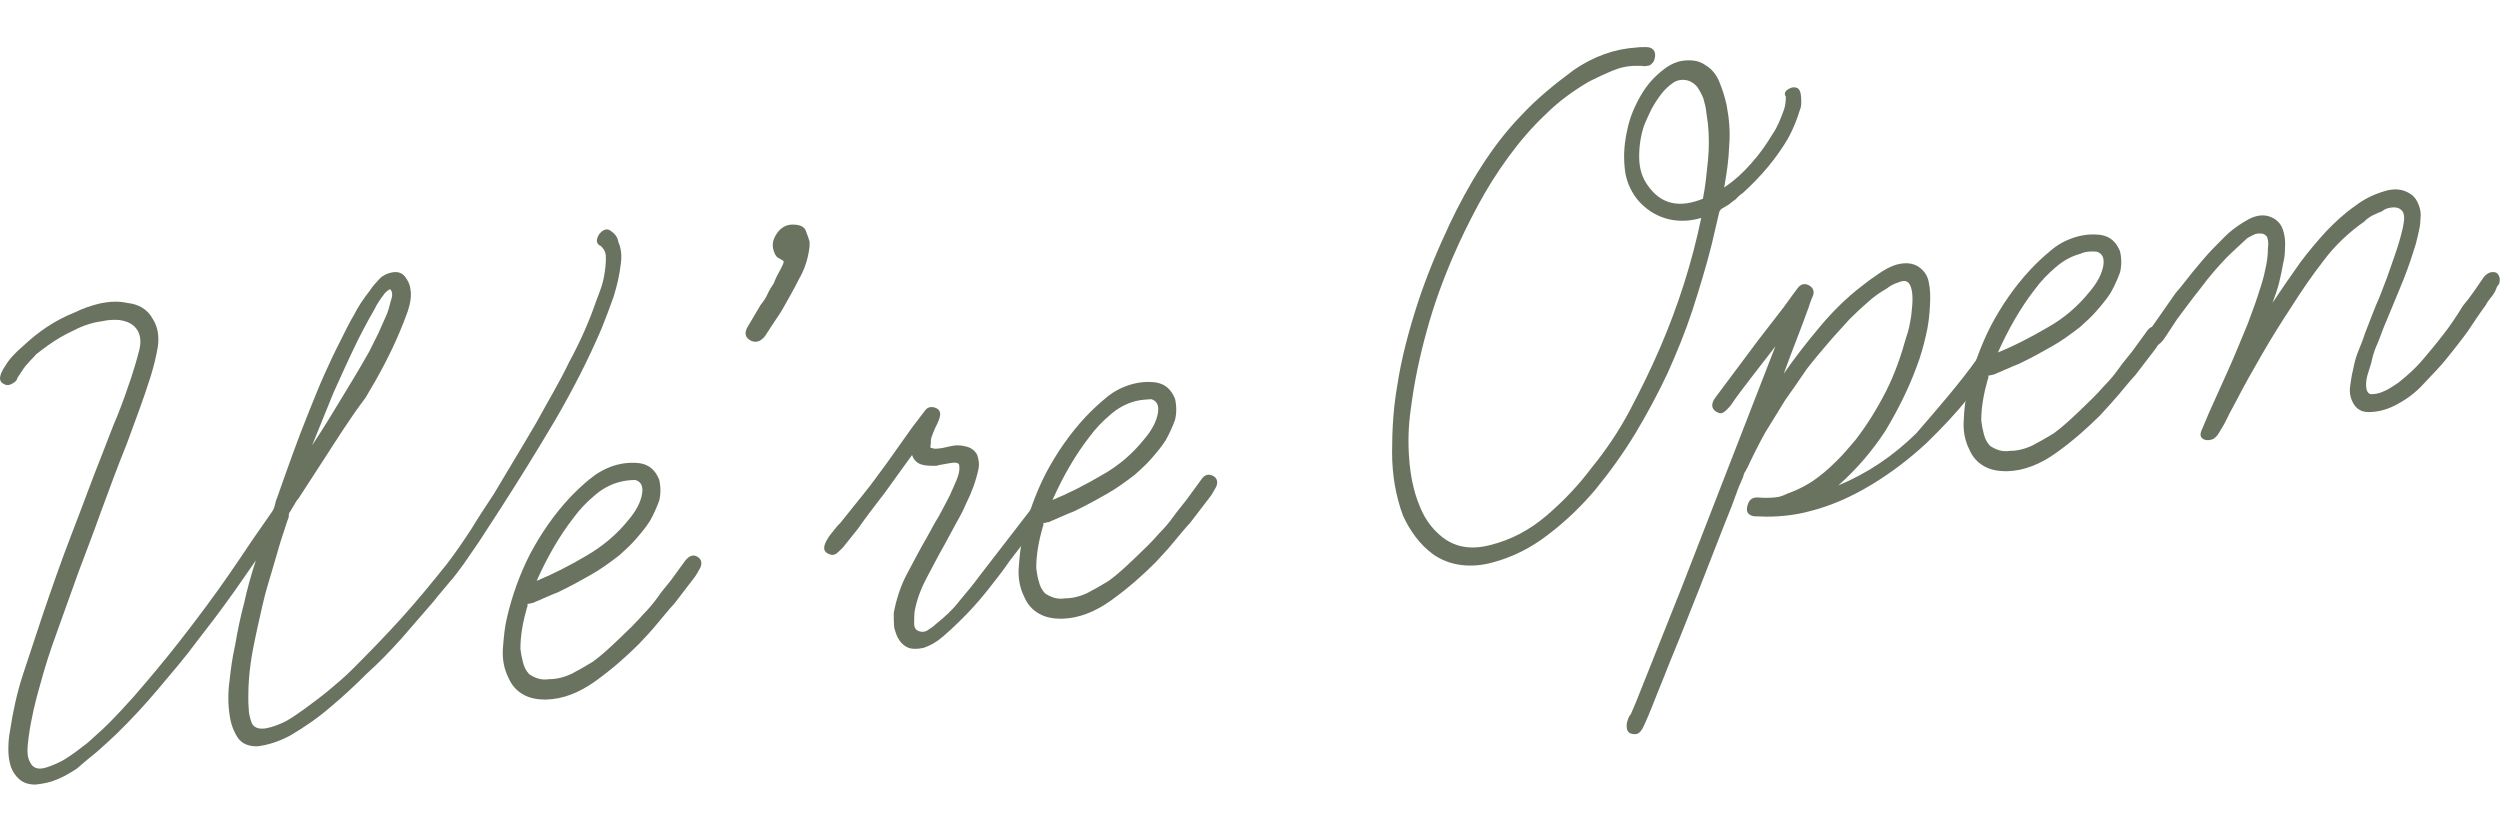
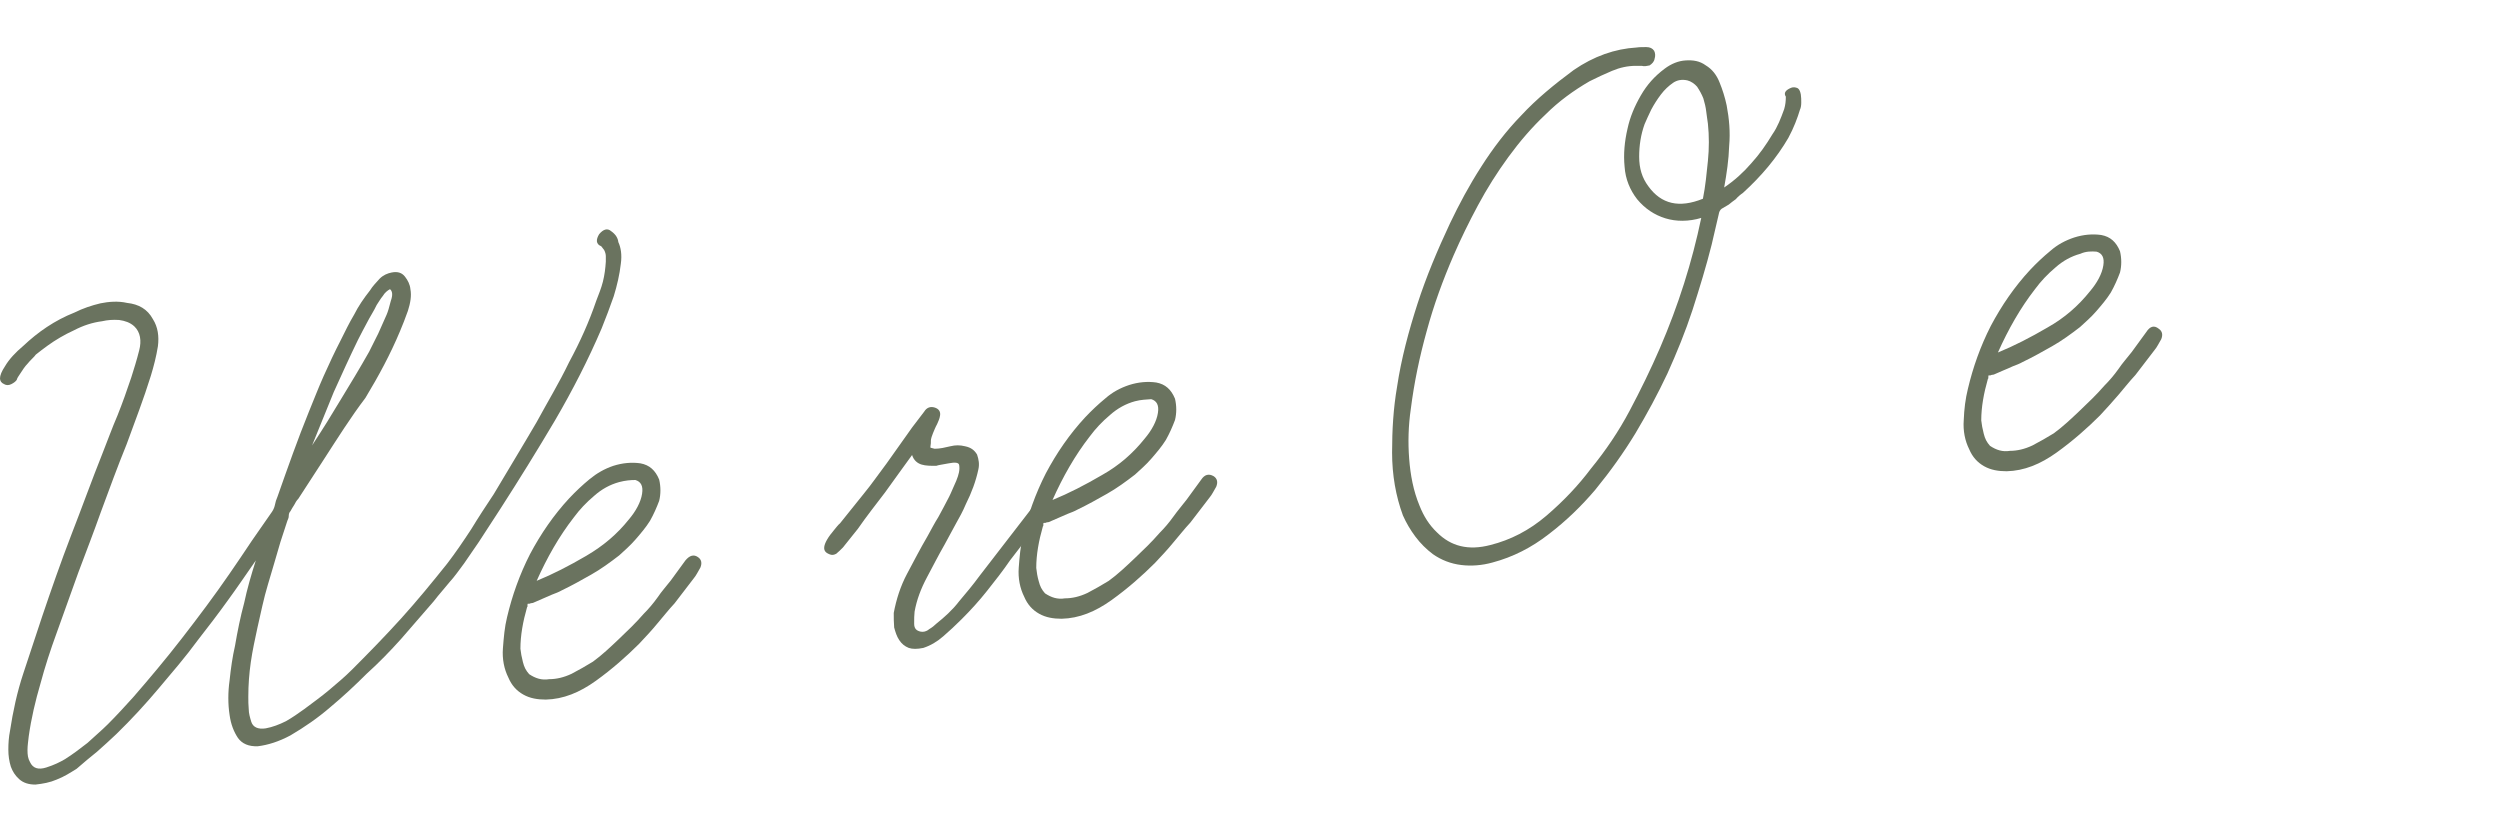
<svg xmlns="http://www.w3.org/2000/svg" version="1.1" id="Layer_1" x="0px" y="0px" viewBox="0 0 600 200" xml:space="preserve">
  <g>
    <path fill="#6A735F" d="M143.8,56.2c1-1.2,2-1.5,2.9-0.7c1,0.7,1.6,1.6,1.7,2.6c0.6,1.3,0.9,3,0.6,5.2c-0.3,2.6-0.9,5.2-1.7,7.8   c-0.9,2.6-1.9,5.2-2.9,7.7c-3.2,7.5-7,14.9-11.2,22.1c-4.2,7.1-8.6,14.2-13.1,21.2l-5.2,8l-3.5,5.1c-1.2,1.6-2.3,3.2-3.5,4.5   c-1.2,1.5-2.5,2.9-3.8,4.6c-2.6,3-5.2,6-7.8,9c-2.6,2.9-5.4,5.8-8.3,8.4c-2.8,2.8-5.7,5.5-8.7,8c-3,2.6-6.2,4.8-9.6,6.8   c-2.8,1.5-5.4,2.3-7.8,2.6c-2.2,0.1-3.8-0.6-4.8-2c-1-1.5-1.7-3.3-2-5.5c-0.4-2.6-0.4-5.5,0-8.3c0.3-2.9,0.7-5.7,1.3-8.3   c0.6-3.5,1.3-7,2.2-10.3c0.7-3.3,1.7-6.8,2.8-10.2c-2.3,3.3-4.6,6.7-6.8,9.7c-2.3,3.2-4.6,6.2-7.1,9.4c-3,4.1-6.2,7.8-9.4,11.6   c-3.2,3.8-6.5,7.4-10.2,11c-1.6,1.5-3,2.8-4.6,4.2c-1.6,1.3-3.2,2.6-4.9,4.1c-1.6,1-3,1.9-4.8,2.6c-1.6,0.7-3.3,1-5.1,1.2   c-1.6,0-2.9-0.4-3.9-1.3s-1.6-1.9-2-3c-0.4-1.3-0.6-2.6-0.6-4.1c0-1.5,0.1-3,0.4-4.5c0.7-4.6,1.7-9.3,3.2-13.8   c1.5-4.5,3-9.1,4.5-13.6c2.2-6.5,4.5-13.1,7-19.6c2.5-6.4,4.9-13.1,7.5-19.6c1.2-3,2.3-6.1,3.6-9.1c1.2-3,2.3-6.1,3.3-9.1   c0.6-1.9,1.3-4.1,1.9-6.5c0.6-2.3,0.3-4.4-1.2-5.8c-1-0.9-2.2-1.3-3.6-1.5c-1.5-0.1-2.8,0-4.1,0.3c-2.3,0.3-4.5,1-6.8,2.2   c-2.2,1-4.4,2.3-6.2,3.6c-1,0.7-2,1.5-2.9,2.2c-0.4,0.6-1.3,1.3-2,2.2c-0.6,0.6-1.2,1.5-1.9,2.6c-0.3,0.4-0.6,0.9-0.7,1.3   c-0.3,0.4-0.7,0.7-1.3,1c-0.6,0.3-1.2,0.3-1.7,0C0.3,91.9,0,91.4,0,90.8c0-0.7,0.4-1.7,1.2-2.9c1-1.7,2.5-3.3,4.4-4.9   c3.5-3.3,7.5-6.1,12.3-8c2-1,4.1-1.7,6.2-2.2c2-0.4,4.2-0.6,6.4-0.1c2.8,0.3,4.9,1.5,6.2,3.9c1.2,1.9,1.5,4.1,1.2,6.5   c-0.4,2.5-1,4.8-1.7,7.1c-1.7,5.5-3.8,10.9-5.8,16.4c-2.2,5.4-4.2,10.9-6.2,16.3c-1.7,4.8-3.6,9.7-5.4,14.5   c-1.7,4.8-3.5,9.7-5.2,14.5c-1.5,4.1-2.8,8.1-3.9,12.2c-1.2,4.1-2.2,8.3-2.8,12.6c-0.1,1-0.3,2.2-0.3,3.3c0,1.2,0.1,2,0.6,2.9   c0.7,1.5,2,1.9,3.9,1.3s3.3-1.3,4.5-2c1.9-1.2,3.6-2.5,5.4-3.9c1.6-1.5,3.3-2.9,4.9-4.5c2.2-2.2,4.2-4.4,6.1-6.5   c1.9-2.2,3.8-4.4,5.7-6.7c4.1-4.9,8-10,11.8-15.1c3.8-5.1,7.4-10.4,11-15.8l3.2-4.6l1.6-2.3c0.4-0.6,0.6-1.2,0.7-1.7   c0.1-0.6,0.3-1.2,0.6-1.9c2.5-7.1,4.9-13.9,7.5-20.3c1.2-2.9,2.3-5.8,3.6-8.7s2.6-5.7,4.1-8.6c1-2,2-4.1,3.2-6.1   c1-2,2.3-3.9,3.8-5.8c0.6-1,1.5-1.9,2.3-2.8c0.9-0.9,1.9-1.3,2.9-1.5c1.5-0.3,2.5,0.1,3.2,1c0.7,0.9,1.2,1.9,1.3,3   c0.3,1.6,0,3.3-0.6,5.2c-0.6,1.7-1.3,3.5-1.9,4.9c-2.3,5.5-5.1,10.7-8.3,16c-3.5,4.6-6.7,9.7-10,14.8l-6.1,9.4   c-0.4,0.4-0.7,0.9-1,1.5c-0.3,0.4-0.6,1-0.9,1.5c-0.3,0.3-0.4,0.7-0.4,1.2s-0.3,0.9-0.4,1.3l-1.6,4.9c-1,3.5-2,6.8-3,10.2   c-1,3.3-1.7,6.8-2.5,10.3c-0.6,2.8-1.2,5.5-1.6,8.3c-0.4,2.8-0.6,5.5-0.6,8.3c0,1,0,2,0.1,3c0,1,0.3,2,0.6,3   c0.4,1.3,1.6,1.9,3.5,1.6c1.6-0.3,3.2-0.9,4.8-1.7c1.6-0.9,3-1.9,4.4-2.9c2-1.5,4.1-3,6-4.6c1.9-1.6,3.8-3.2,5.5-4.9   c4.1-4.1,8-8.1,11.8-12.3c3.8-4.2,7.4-8.6,11-13.1c2-2.6,3.9-5.4,5.8-8.3c1.7-2.8,3.6-5.7,5.4-8.4c1.7-2.9,3.5-5.8,5.2-8.7   c1.7-2.9,3.5-5.8,5.1-8.6c2.6-4.8,5.4-9.4,7.8-14.4c2.6-4.8,4.8-9.7,6.5-14.7c0.6-1.6,1.2-3,1.6-4.6c0.4-1.6,0.6-3.2,0.7-4.8   c0-0.4,0-0.9,0-1.3c0-0.4-0.1-0.9-0.4-1.5l-0.7-0.9C143,58.6,143,57.5,143.8,56.2z M93.6,69.4c-0.6,0.3-1.3,0.9-1.7,1.6   c-0.6,0.7-1,1.5-1.5,2.2c-0.7,1.5-1.6,2.8-2.3,4.2c-0.7,1.3-1.5,2.8-2.2,4.2c-2,4.1-3.9,8.3-5.8,12.5c-1.7,4.2-3.5,8.6-5.2,12.8   c2.5-3.8,4.8-7.5,7-11.2c2.2-3.6,4.5-7.4,6.7-11.3c0.7-1.5,1.5-2.9,2.2-4.4c0.7-1.5,1.3-3,2-4.5c0.3-0.7,0.6-1.7,1-3.3   C94.3,70.8,94.2,69.9,93.6,69.4z" />
    <path fill="#6A735F" d="M167.5,133.7c0.9,0.6,1,1.5,0.6,2.5c-0.6,1-1,1.9-1.6,2.6l-4.6,6c-1.5,1.6-2.8,3.3-4.1,4.8   c-1.3,1.6-2.8,3.2-4.4,4.9c-3,3-6.5,6.1-10.4,8.9c-3.9,2.8-7.8,4.4-12,4.5c-2,0-3.8-0.3-5.4-1.2c-1.6-0.9-2.8-2.2-3.6-4.1   c-1-2-1.5-4.4-1.3-7s0.4-5.1,1-7.5c1.2-5.1,3-10.2,5.5-15.1c2.6-4.9,5.7-9.4,9.4-13.4c1.6-1.7,3.2-3.2,4.9-4.6s3.6-2.5,5.7-3.2   c2.2-0.7,4.4-0.9,6.5-0.6c2.2,0.4,3.6,1.7,4.5,3.9c0.4,1.7,0.4,3.5,0,5.1c-0.6,1.6-1.3,3.2-2.2,4.8c-1,1.6-2.2,3-3.5,4.5   c-1.3,1.5-2.6,2.6-3.9,3.8c-2.2,1.7-4.4,3.3-6.7,4.6s-4.6,2.6-7.1,3.8c-0.7,0.4-1.5,0.7-2.3,1c-0.7,0.3-1.6,0.7-2.3,1l-2.3,1   c-0.3,0-0.4,0.1-0.6,0.1c-0.1,0.1-0.3,0.1-0.6,0.1c-0.1,0-0.1,0.1-0.1,0.4c0,0.3,0,0.4-0.1,0.4c-1,3.5-1.6,6.8-1.6,10   c0.1,1,0.3,2,0.6,3.2c0.3,1.2,0.7,2,1.5,2.9c1.5,1,3,1.5,4.8,1.2c1.7,0,3.5-0.4,5.4-1.3c1.7-0.9,3.5-1.9,5.1-2.9   c2.2-1.6,4.2-3.5,6.2-5.4c2-1.9,4.1-3.9,6-6.1c1.2-1.2,2.3-2.5,3.3-3.9c1-1.5,2.2-2.8,3.2-4.1l3.5-4.8   C165.5,133.3,166.5,133,167.5,133.7z M148.6,115.7c-2.2,0.6-4.2,1.7-6,3.3c-1.9,1.6-3.5,3.3-4.9,5.2c-3.5,4.5-6.4,9.6-8.9,15.2   c3.9-1.6,7.8-3.6,11.9-6s7.4-5.2,10.2-8.7c1.7-2,2.9-4.2,3.2-6.2c0.3-1.9-0.3-2.9-1.6-3.3C151.4,115.2,150.1,115.3,148.6,115.7z" />
-     <path fill="#6A735F" d="M194.3,59.1c-0.3,2.6-1,5.2-2.5,7.8c-1.3,2.6-2.8,5.2-4.1,7.5c-0.6,1-1.3,2-1.9,2.9c-0.6,1-1.3,1.9-1.9,2.9   c-0.4,0.7-0.9,1.2-1.6,1.6c-0.7,0.3-1.3,0.3-2,0c-1.5-0.7-1.7-1.9-0.9-3.3l3.2-5.4c0.6-0.7,1.2-1.6,1.6-2.5   c0.4-0.9,0.9-1.7,1.5-2.6c0.3-0.7,0.6-1.5,1-2.2c0.4-0.7,0.9-1.6,1.3-2.6c0.1-0.3,0.1-0.4,0-0.6l-1-0.6c-0.4-0.1-0.9-0.6-1.2-1.5   c-0.6-1.5-0.4-2.9,0.6-4.4c1-1.5,2.3-2.2,3.8-2.2c1.6,0,2.8,0.4,3.2,1.5c0.4,1,0.7,1.9,0.9,2.6L194.3,59.1z" />
    <path fill="#6A735F" d="M249.6,119.8c0.4-0.1,1,0,1.3,0.4s0.6,0.7,0.7,1.3c0.1,0.6-0.1,1.2-0.6,1.7l-1.9,2.6l-6.7,8.7   c-1.7,2.5-3.6,4.9-5.5,7.3s-3.9,4.6-6.1,6.8c-1.5,1.5-2.9,2.8-4.4,4.1c-1.5,1.3-3,2.2-4.8,2.8c-1.5,0.3-2.6,0.3-3.5,0   c-1-0.4-1.7-1-2.3-1.9c-0.6-0.9-0.9-1.9-1.2-3c-0.1-1.2-0.1-2.3-0.1-3.5c0.6-3.2,1.6-6.4,3.2-9.4c1.6-3,3.2-6.1,4.9-9   c0.9-1.6,1.7-3.2,2.6-4.6c0.9-1.6,1.7-3.2,2.6-4.9c0.6-1.2,1-2.3,1.7-3.8c0.6-1.5,0.9-2.6,0.7-3.8c-0.1-0.6-1-0.7-2.5-0.4   c-1.5,0.3-2.5,0.4-3,0.6c-1.3,0-2.5,0-3.5-0.3c-1-0.3-1.9-1-2.3-2.3c-2.2,3-4.4,6.1-6.5,9c-2.2,2.9-4.5,5.8-6.5,8.7l-3.6,4.5   c-0.6,0.6-1,1-1.6,1.5c-0.6,0.3-1,0.4-1.7,0.1c-0.7-0.3-1.2-0.7-1.2-1.5c0-0.6,0.3-1.3,0.7-2c0.4-0.7,1-1.5,1.6-2.2   c0.6-0.7,1-1.3,1.5-1.7c1.9-2.3,3.8-4.8,5.7-7.1c1.9-2.3,3.6-4.8,5.5-7.3l6.1-8.6l2.9-3.8c0.6-1,1.5-1.3,2.5-1s1.5,1,1.3,2   c-0.1,0.7-0.4,1.3-0.7,2c-0.4,0.7-0.7,1.5-1,2.2c-0.1,0.4-0.3,0.7-0.4,1.2c-0.1,0.3-0.1,0.7-0.1,1.2c-0.1,0.6-0.1,0.9-0.1,1   c0,0.1,0.4,0.1,1,0.3c1.3,0,2.5-0.3,3.8-0.6c1.2-0.3,2.3-0.3,3.5,0c1.5,0.3,2.3,1,2.9,2c0.4,1.2,0.6,2.3,0.3,3.6   c-0.6,2.8-1.6,5.5-3,8.3c-0.7,1.7-1.6,3.3-2.5,4.9c-0.9,1.6-1.7,3.2-2.6,4.8c-1.5,2.6-2.8,5.2-4.2,7.8c-1.5,2.8-2.5,5.5-3,8.3   c-0.1,0.9-0.1,1.7-0.1,2.9c0,1.2,0.6,1.7,1.6,1.9c0.6,0.1,1.3,0,2-0.6c0.7-0.4,1.3-0.9,1.7-1.3c2-1.6,3.9-3.3,5.5-5.4   c1.6-1.9,3.3-3.9,4.9-6.1l13.2-17.1C248.6,120.2,249.2,120,249.6,119.8z" />
    <path fill="#6A735F" d="M291.3,114.3c0.9,0.6,1,1.5,0.6,2.5c-0.6,1-1,1.9-1.6,2.6l-4.6,6c-1.5,1.6-2.8,3.3-4.1,4.8   c-1.3,1.6-2.8,3.2-4.4,4.9c-3,3-6.5,6.1-10.4,8.9c-3.9,2.8-7.8,4.4-12,4.5c-2,0-3.8-0.3-5.4-1.2c-1.6-0.9-2.8-2.2-3.6-4.1   c-1-2-1.5-4.4-1.3-7s0.4-5.1,1-7.5c1.2-5.1,3-10.2,5.5-15.1c2.6-4.9,5.7-9.4,9.4-13.4c1.6-1.7,3.2-3.2,4.9-4.6   c1.7-1.5,3.6-2.5,5.7-3.2c2.2-0.7,4.4-0.9,6.5-0.6c2.2,0.4,3.6,1.7,4.5,3.9c0.4,1.7,0.4,3.5,0,5.1c-0.6,1.6-1.3,3.2-2.2,4.8   c-1,1.6-2.2,3-3.5,4.5c-1.3,1.5-2.6,2.6-3.9,3.8c-2.2,1.7-4.4,3.3-6.7,4.6c-2.3,1.3-4.6,2.6-7.1,3.8c-0.7,0.4-1.5,0.7-2.3,1   c-0.7,0.3-1.6,0.7-2.3,1l-2.3,1c-0.3,0-0.4,0.1-0.6,0.1c-0.1,0.1-0.3,0.1-0.6,0.1c-0.1,0-0.1,0.1-0.1,0.4c0,0.3,0,0.4-0.1,0.4   c-1,3.5-1.6,6.8-1.6,10c0.1,1,0.3,2.2,0.6,3.2c0.3,1.2,0.7,2,1.5,2.9c1.5,1,3,1.5,4.8,1.2c1.7,0,3.5-0.4,5.4-1.3   c1.7-0.9,3.5-1.9,5.1-2.9c2.2-1.6,4.2-3.5,6.2-5.4c2-1.9,4.1-3.9,6-6.1c1.2-1.2,2.3-2.5,3.3-3.9s2.2-2.8,3.2-4.1l3.5-4.8   C289.1,113.9,290.1,113.6,291.3,114.3z M272.4,96.3c-2.2,0.6-4.2,1.7-6,3.3c-1.9,1.6-3.5,3.3-4.9,5.2c-3.5,4.5-6.4,9.6-8.9,15.2   c3.9-1.6,7.8-3.6,11.9-6c4.1-2.3,7.4-5.2,10.2-8.7c1.7-2,2.9-4.2,3.2-6.2c0.3-1.9-0.3-2.9-1.6-3.3   C275.2,95.9,273.9,95.9,272.4,96.3z" />
    <path fill="#6A735F" d="M429.8,21.1c0.7-0.3,1.3-0.1,1.7,0.1c0.4,0.3,0.6,0.9,0.7,1.5c0.1,0.6,0.1,1.3,0.1,1.9   c0,0.7-0.1,1.3-0.3,1.7c-0.6,2-1.5,4.4-2.8,6.8c-2.8,4.8-6.4,9.1-10.9,13.2c-0.6,0.4-1.3,1-1.7,1.5c-0.6,0.4-1.2,0.9-1.7,1.3   l-1.7,1c-0.4,0.3-0.6,0.7-0.7,1.3l-1.7,7.3c-1.3,5.2-2.9,10.4-4.6,15.7c-1.7,5.2-3.8,10.3-6,15.2c-2.3,4.9-4.9,9.7-7.7,14.4   c-2.8,4.6-6,9.1-9.6,13.5c-3.3,3.9-7,7.5-11.2,10.7c-4.1,3.2-8.6,5.5-13.5,6.8c-2.5,0.7-5.1,0.9-7.5,0.6c-2.5-0.3-4.8-1.2-6.8-2.6   c-1.6-1.2-3-2.6-4.2-4.2c-1.2-1.6-2.2-3.3-3-5.1c-1.7-4.6-2.6-9.7-2.6-15.1c0-5.4,0.3-10.6,1.2-15.8c1-6.7,2.8-13.4,4.9-19.9   s4.8-12.9,7.8-19.3c2.2-4.6,4.6-9.1,7.5-13.6c2.8-4.4,6-8.6,9.6-12.3c3.6-3.9,8-7.5,12.6-10.9c4.8-3.3,9.9-5.1,15.1-5.4   c0.6-0.1,1.5-0.1,2.3-0.1c0.9,0,1.5,0.3,1.9,0.9c0.3,0.6,0.3,1.3,0.1,1.9c-0.1,0.7-0.6,1.2-1.2,1.6c-0.6,0.1-1.2,0.3-1.9,0.1   c-0.3,0-0.4,0-0.7,0c-0.3,0-0.6,0-0.7,0c-1.9,0-3.8,0.4-5.7,1.2s-3.6,1.6-5.4,2.5c-3.8,2.2-7.4,4.8-10.6,8c-3.2,3-6.2,6.5-8.9,10.2   s-5.1,7.5-7.3,11.6s-4.1,8-5.8,11.9c-2.6,6-4.8,12-6.5,18.3c-1.7,6.1-3,12.3-3.8,18.6c-0.6,4.1-0.7,8.1-0.4,12   c0.3,3.9,1,7.7,2.5,11.3c1,2.5,2.3,4.6,4.2,6.4c3.3,3.3,7.5,4.4,12.8,3c4.8-1.2,9.3-3.5,13.4-7c4.1-3.5,7.7-7.3,10.7-11.3   c3.6-4.4,6.7-9,9.3-13.9c2.6-4.9,5.1-10,7.3-15.1c4.4-10.2,7.7-20.6,9.9-31.2c-3,0.9-6,0.9-8.6,0.1s-4.9-2.3-6.8-4.6   c-1.7-2.2-2.8-4.8-3-7.8c-0.3-3,0-6.1,0.7-9.1c0.6-2.8,1.7-5.4,3.2-8s3.3-4.6,5.7-6.4c1.6-1.2,3.3-1.9,5.1-2   c1.7-0.1,3.3,0.1,4.8,1.2c1.5,0.9,2.6,2.3,3.3,4.1c0.7,1.7,1.3,3.6,1.7,5.5c0.6,3.2,0.9,6.4,0.6,9.7c-0.1,3.3-0.6,6.7-1.2,10   c2.5-1.7,4.6-3.6,6.5-5.8c2-2.2,3.6-4.5,5.1-7c1.2-1.7,2-3.8,2.8-6c0.3-1,0.4-2,0.4-3C428,22.3,428.6,21.6,429.8,21.1z M408.7,47.7   c0.6-3,0.9-6.1,1.2-9.1c0.3-3,0.3-6,0-8.9c-0.1-0.9-0.3-1.9-0.4-2.9c-0.1-1-0.4-2.2-0.7-3.2c-0.4-1-0.9-1.9-1.5-2.8   c-0.6-0.7-1.5-1.3-2.3-1.5c-1.3-0.3-2.5-0.1-3.5,0.6c-1,0.7-2,1.6-2.9,2.8c-0.9,1.2-1.6,2.3-2.3,3.6c-0.6,1.3-1.2,2.5-1.6,3.5   c-0.9,2.5-1.3,5.1-1.3,7.8c0,2.8,0.7,5.1,2.2,7.1C398.7,49,403,50,408.7,47.7z" />
-     <path fill="#6A735F" d="M474.6,86c0.7-1,1.7-1.3,2.8-0.6c1,0.6,1.3,1.5,0.6,2.6c-0.4,0.7-0.9,1.3-1.3,2c-0.6,0.6-1,1.3-1.6,2   c-0.6,0.6-1,1.2-1.5,1.7c-0.4,0.6-0.9,1.2-1.3,1.9c-2.9,3.6-6.2,7.1-9.9,10.7c-4.1,3.8-8.4,7.1-13.2,10c-4.8,2.9-9.7,5.1-14.9,6.4   c-3.3,0.9-6.8,1.3-10.4,1.3l-3-0.1c-1.5-0.3-1.9-1.2-1.5-2.6c0.4-1.5,1.3-2,2.6-1.9c1.3,0.1,2.5,0.1,3.8,0c0.6-0.1,1.2-0.1,1.6-0.3   c0.4-0.1,0.9-0.3,1.5-0.6c2-0.7,4.1-1.7,6.1-3c1.9-1.3,3.8-2.9,5.4-4.5c1.7-1.6,3.3-3.5,4.9-5.4c2.8-3.6,5.2-7.5,7.4-11.8   c2.2-4.4,3.6-8.6,4.8-12.9c0.6-1.6,0.9-3.3,1.2-5.2c0.1-1.2,0.3-2.5,0.3-3.8c0-1.3-0.1-2.5-0.6-3.5s-1.3-1.2-2.6-0.7   c-1.2,0.4-2.2,0.9-2.9,1.5c-1.6,0.9-3.2,2-4.6,3.3c-1.5,1.3-2.9,2.6-4.4,4.1c-1.7,1.9-3.5,3.8-5.2,5.8c-1.7,2-3.5,4.1-5.1,6.2   c-1.7,2.5-3.5,5.1-5.2,7.5c-1.6,2.6-3.2,5.2-4.8,7.8c-1.6,2.9-3,5.7-4.2,8.3c-0.3,0.4-0.4,0.9-0.7,1.2c-0.1,0.3-0.3,0.7-0.4,1.2   l-1,2.3l-1.7,4.6c-2.5,6.2-4.9,12.5-7.3,18.6c-2.5,6.2-4.9,12.5-7.5,18.7c-1,2.5-2,5.1-3,7.5c-1,2.5-1.9,4.9-3,7.3   c-0.3,0.7-0.6,1.3-0.9,1.7c-0.3,0.4-0.7,0.9-1.5,0.9c-1.5,0-2-0.7-2-2c0-0.6,0.1-1,0.3-1.5c0.1-0.4,0.4-1,0.7-1.3l1.2-2.8l11-27.6   l22.5-57.9c-1.7,2.3-3.6,4.6-5.4,7s-3.6,4.6-5.4,7.3c-0.6,0.7-1.2,1.3-1.7,1.6c-0.7,0.4-1.3,0.1-2-0.4c-0.9-0.7-0.9-1.9,0.1-3.2   l10.3-13.8c1.6-2,3.2-4.2,4.8-6.2c1.6-2,3-4.1,4.6-6.2c0.7-1,1.7-1.3,2.8-0.7c1,0.6,1.3,1.5,0.9,2.5c-0.3,0.6-0.4,1-0.6,1.5   s-0.3,0.9-0.4,1.2c-1,2.8-2,5.4-3,8c-1,2.6-2,5.2-3,8c2.6-3.8,5.5-7.5,8.6-11.2c3-3.6,6.4-7,10.2-9.9c0.9-0.7,1.9-1.5,3-2.2   c1.2-0.9,2.3-1.6,3.5-2.2c1.2-0.6,2.3-0.9,3.5-1c1.2-0.1,2.2,0.1,3.2,0.6c1.5,0.9,2.5,2.2,2.8,3.9c0.4,1.9,0.4,3.6,0.3,5.4   c-0.1,2.5-0.4,5.1-1,7.5c-0.6,2.6-1.3,5.1-2.2,7.4c-1.9,5.2-4.5,10.4-7.5,15.4c-3.2,4.9-7,9.3-11.3,13.1c7-2.9,13.2-7.1,18.7-12.5   C464.9,98.2,470,92.4,474.6,86z" />
    <path fill="#6A735F" d="M518.1,78.9c0.9,0.6,1,1.5,0.6,2.5c-0.6,1-1,1.9-1.6,2.6l-4.6,6c-1.5,1.6-2.8,3.3-4.1,4.8   c-1.3,1.5-2.8,3.2-4.4,4.9c-3,3-6.5,6.1-10.4,8.9c-3.9,2.8-7.8,4.4-12,4.5c-2,0-3.8-0.3-5.4-1.2c-1.6-0.9-2.8-2.2-3.6-4.1   c-1-2-1.5-4.4-1.3-7c0.1-2.6,0.4-5.1,1-7.5c1.2-5.1,3-10.2,5.5-15.1c2.6-4.9,5.7-9.4,9.4-13.4c1.6-1.7,3.2-3.2,4.9-4.6   c1.7-1.5,3.6-2.5,5.7-3.2c2.2-0.7,4.4-0.9,6.5-0.6c2.2,0.4,3.6,1.7,4.5,3.9c0.4,1.7,0.4,3.5,0,5.1c-0.6,1.6-1.3,3.2-2.2,4.8   c-1,1.6-2.2,3-3.5,4.5c-1.3,1.5-2.6,2.6-3.9,3.8c-2.2,1.7-4.4,3.3-6.7,4.6c-2.3,1.3-4.6,2.6-7.1,3.8c-0.7,0.4-1.5,0.7-2.3,1   c-0.7,0.3-1.5,0.7-2.3,1l-2.3,1c-0.3,0-0.4,0.1-0.6,0.1c-0.1,0.1-0.3,0.1-0.6,0.1c-0.1,0-0.1,0.1-0.1,0.4s0,0.4-0.1,0.4   c-1,3.5-1.6,6.8-1.6,10c0.1,1,0.3,2,0.6,3.2c0.3,1.2,0.7,2,1.5,2.9c1.5,1,3,1.5,4.8,1.2c1.7,0,3.5-0.4,5.4-1.3   c1.7-0.9,3.5-1.9,5.1-2.9c2.2-1.6,4.2-3.5,6.2-5.4c2-1.9,4.1-3.9,6-6.1c1.2-1.2,2.3-2.5,3.3-3.9c1-1.5,2.2-2.8,3.2-4.1l3.5-4.8   C516,78.3,517,78,518.1,78.9z M499.3,60.9c-2.2,0.6-4.2,1.7-6,3.3c-1.9,1.6-3.5,3.3-4.9,5.2c-3.5,4.5-6.4,9.6-8.9,15.2   c3.9-1.6,7.8-3.6,11.9-6c4.1-2.3,7.4-5.2,10.2-8.7c1.7-2,2.9-4.2,3.2-6.2c0.3-1.9-0.3-2.9-1.6-3.3C502,60.3,500.6,60.3,499.3,60.9z   " />
-     <path fill="#6A735F" d="M596.1,66.5c0.6-0.7,1.3-1.2,2.2-1.2s1.3,0.4,1.6,1.3c0.1,0.6,0,1.2-0.1,1.5c-0.3,0.4-0.6,0.7-0.7,1.2   c-0.3,0.7-0.6,1.3-1.2,2c-0.6,0.7-1,1.3-1.3,1.9c-1.5,2-2.9,4.2-4.4,6.4c-1.6,2.2-3.2,4.2-4.8,6.2c-1.7,2.2-3.8,4.2-5.8,6.4   s-4.4,3.9-7,5.2c-2,1-4.1,1.5-6.2,1.5s-3.5-1.2-4.2-3.5c-0.3-1-0.3-2-0.1-3.2s0.3-2.2,0.6-3.3c0.3-1.5,0.6-2.9,1.2-4.4   c0.6-1.5,1.2-2.9,1.7-4.5c1.2-3,2.3-6.1,3.6-9c1.2-3,2.3-6,3.3-9c1-2.8,1.7-5.2,2.2-7.4c0.1-0.7,0.3-1.5,0.3-2.2s-0.1-1.5-0.7-2   c-0.6-0.6-1.5-0.7-2.3-0.6c-1,0.1-1.7,0.4-2.3,0.9c-0.7,0.3-1.5,0.6-2.3,1c-0.7,0.4-1.5,0.9-2,1.5c-3.6,2.5-7,5.7-9.7,9.3   c-2.8,3.6-5.4,7.4-7.8,11.2c-2.5,3.8-4.8,7.5-7,11.3c-2.2,3.8-4.4,7.7-6.4,11.6c-0.6,1.2-1.3,2.3-1.9,3.6c-0.6,1.3-1.3,2.5-2,3.6   c-0.3,0.6-0.7,1-1.3,1.5c-0.6,0.3-1.3,0.4-1.9,0.3c-1.3-0.3-1.6-1.2-0.9-2.6l1.6-3.8c1.6-3.6,3.3-7.3,4.9-10.9   c1.6-3.6,3-7.1,4.5-10.7c0.7-2,1.6-4.2,2.3-6.4c0.7-2.2,1.5-4.4,1.9-6.7c0.4-1.6,0.6-3.3,0.6-4.9c0.1-0.7,0.1-1.3,0-2   c-0.1-0.7-0.4-1.2-1.2-1.5c-0.6-0.1-1.3-0.1-1.9,0.1c-0.6,0.3-1.3,0.6-1.9,1c-1.6,1.5-3.3,3-4.9,4.6c-2.2,2.3-4.2,4.6-6.2,7.3   c-2,2.5-3.9,5.1-5.7,7.5l-2.9,4.4c-0.4,0.6-0.7,1-1.3,1.5c-0.4,0.4-1,0.6-1.6,0.3c-0.6-0.1-1-0.6-1.3-1c-0.3-0.6-0.1-1.2,0.1-1.7   c0.1-0.3,0.3-0.6,0.4-0.7c0.1-0.1,0.3-0.4,0.4-0.7l5.8-8.3c1.5-1.7,2.8-3.5,4.2-5.2s2.9-3.5,4.4-5.1c1.5-1.5,2.8-2.9,4.2-4.2   c1.5-1.3,3-2.3,4.8-3.3c1.7-0.9,3.5-1.2,5.1-0.6c1.6,0.6,2.8,1.7,3.3,3.8c0.3,1.2,0.4,2.3,0.3,3.6c0,1.3-0.1,2.5-0.4,3.6   c-0.3,1.6-0.6,3.2-1,4.8c-0.4,1.6-1,3.3-1.6,4.9c2.3-3.5,4.6-6.8,6.8-9.9c1.9-2.5,3.9-4.9,6.1-7.3c2.2-2.3,4.5-4.4,7.1-6.2   c1.7-1.3,3.9-2.5,6.5-3.3c2.6-0.9,4.8-0.7,6.7,0.6c0.9,0.6,1.5,1.5,1.9,2.6c0.4,1,0.6,2.2,0.4,3.5c0,1.3-0.3,2.5-0.6,3.8   c-0.3,1.3-0.6,2.5-0.9,3.3c-1,3.3-2.2,6.5-3.5,9.6c-1.3,3.2-2.6,6.2-3.9,9.4c-0.6,1.5-1,2.8-1.6,4.1c-0.6,1.3-1,2.8-1.3,4.2   c-0.3,1-0.6,1.9-0.9,2.9c-0.3,1-0.4,2-0.3,3c0.1,1,0.6,1.6,1.2,1.6c0.7,0,1.5-0.1,2.3-0.4s1.7-0.7,2.6-1.3c0.9-0.6,1.6-1,1.9-1.3   c2-1.6,3.9-3.3,5.5-5.2c1.6-1.9,3.3-3.9,4.9-6c1.6-2,3.2-4.4,4.8-7C593.2,70.9,594.6,68.7,596.1,66.5z" />
  </g>
</svg>